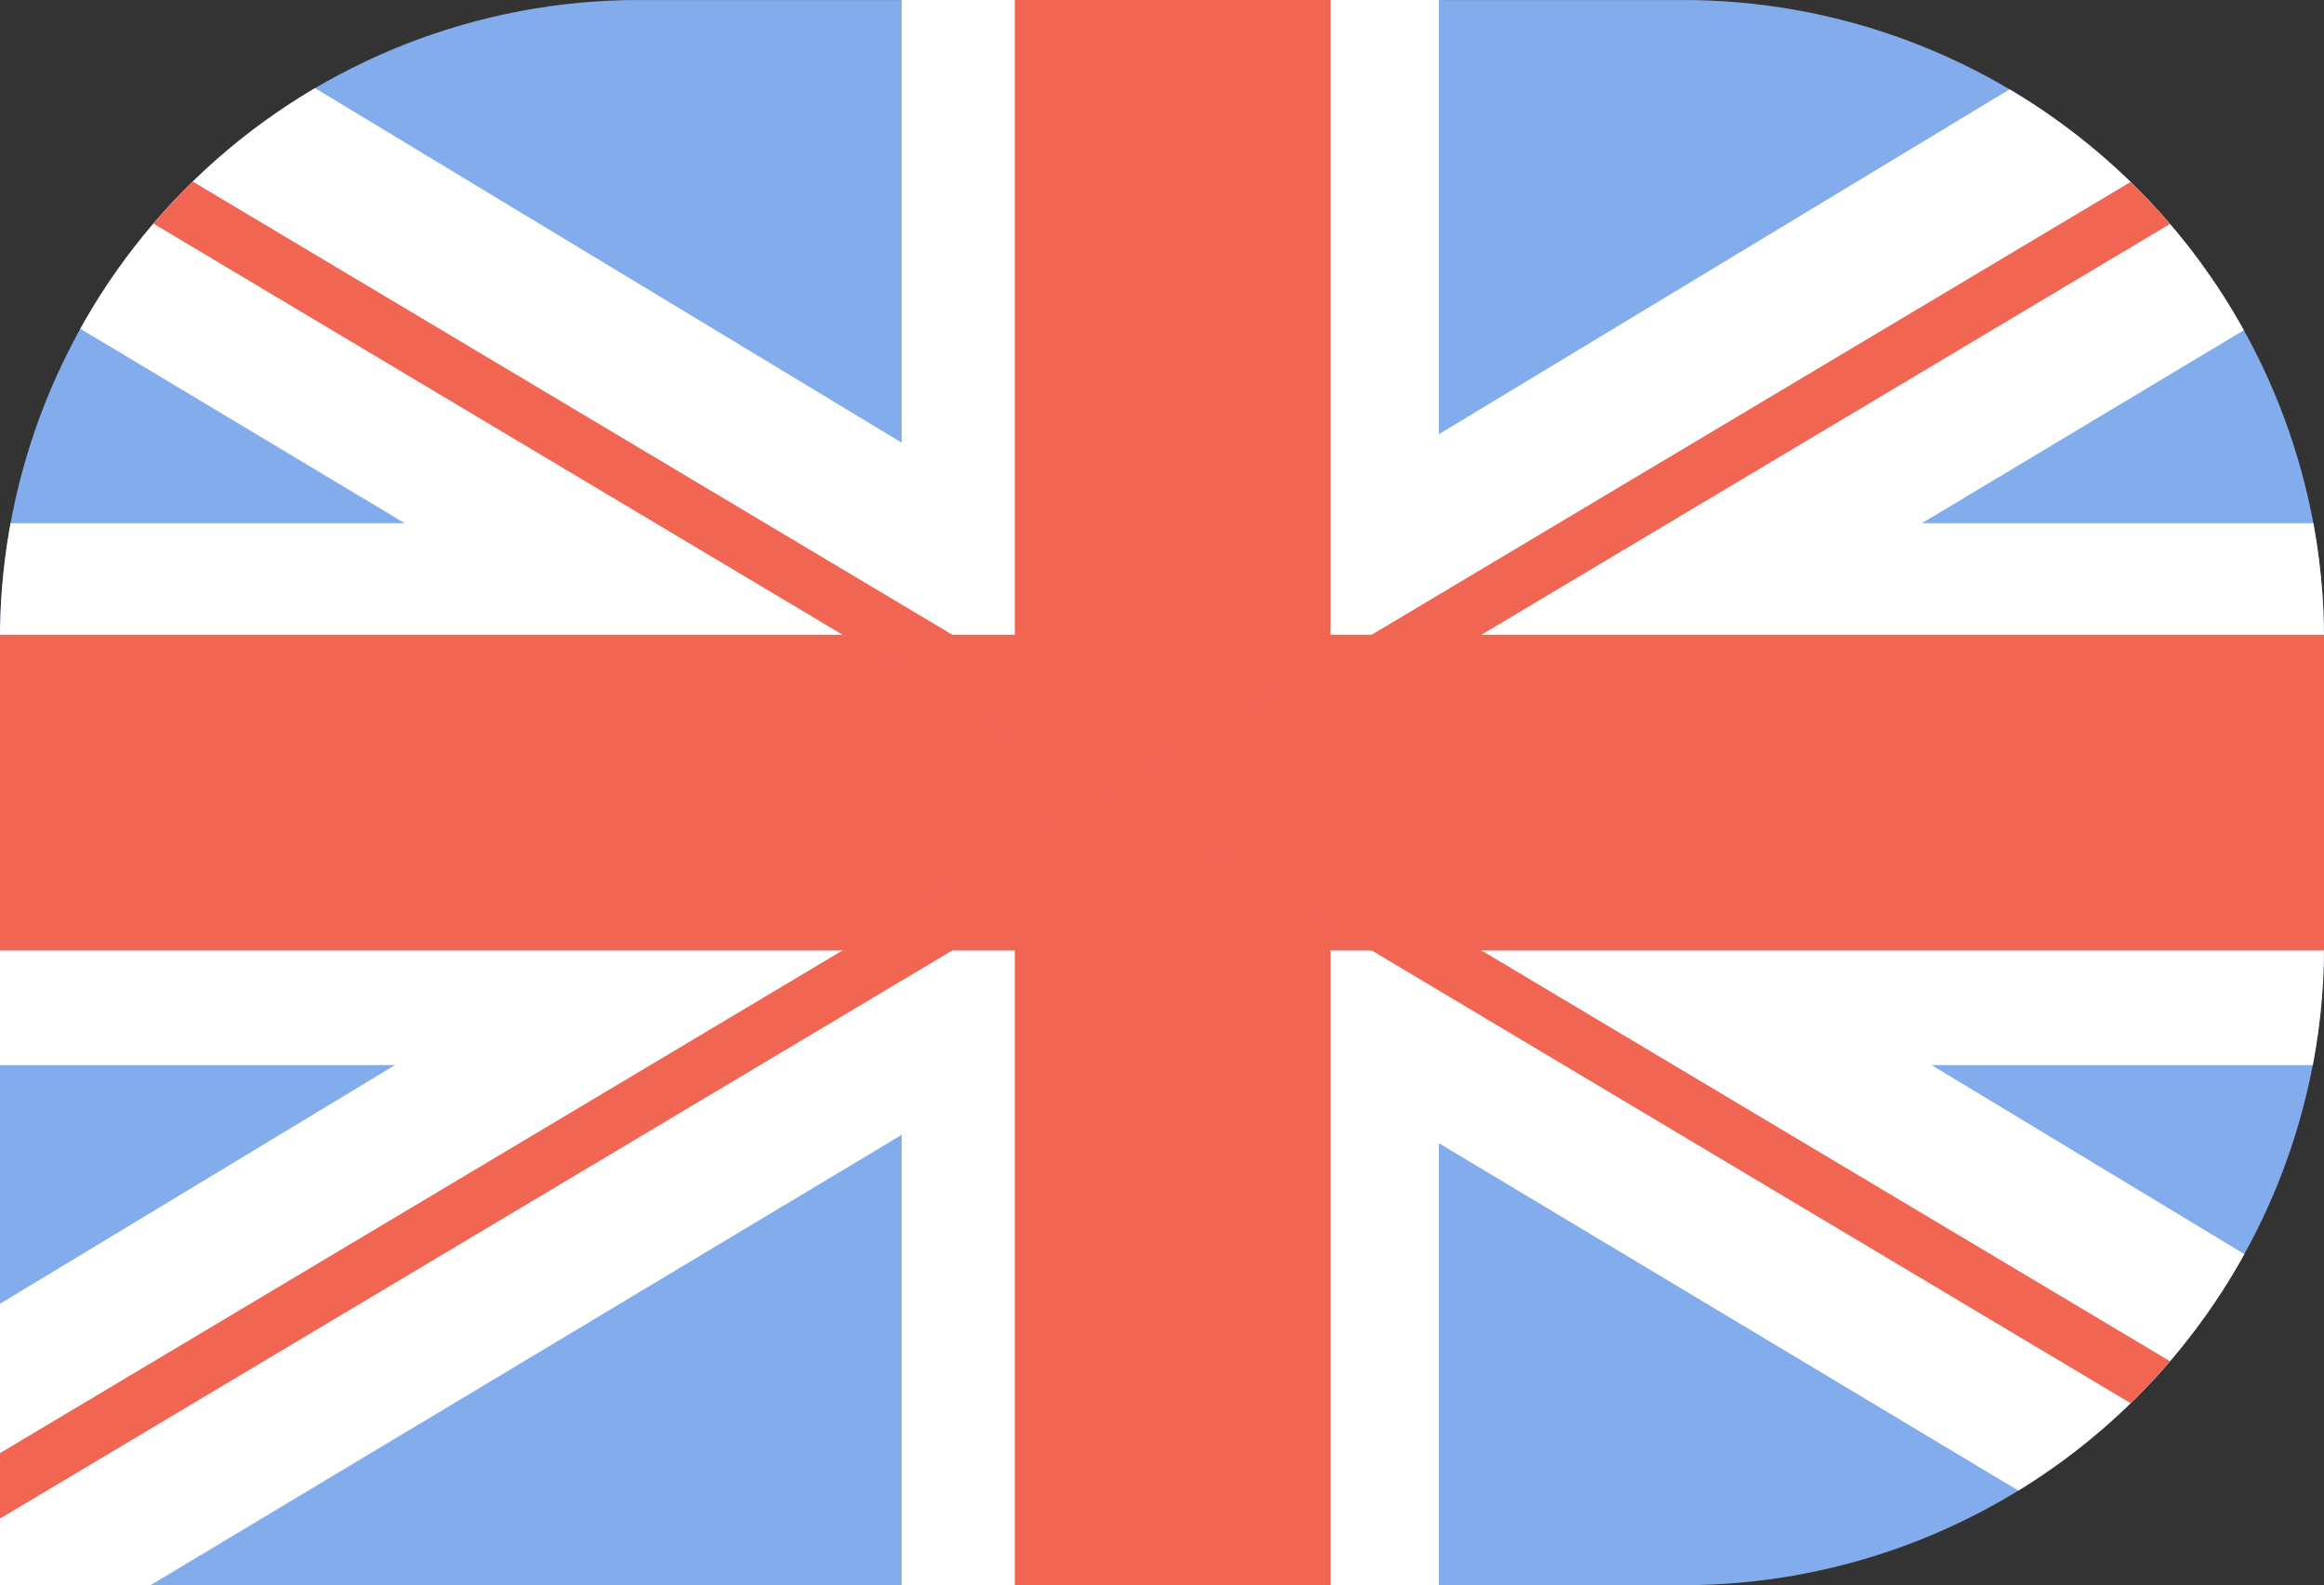
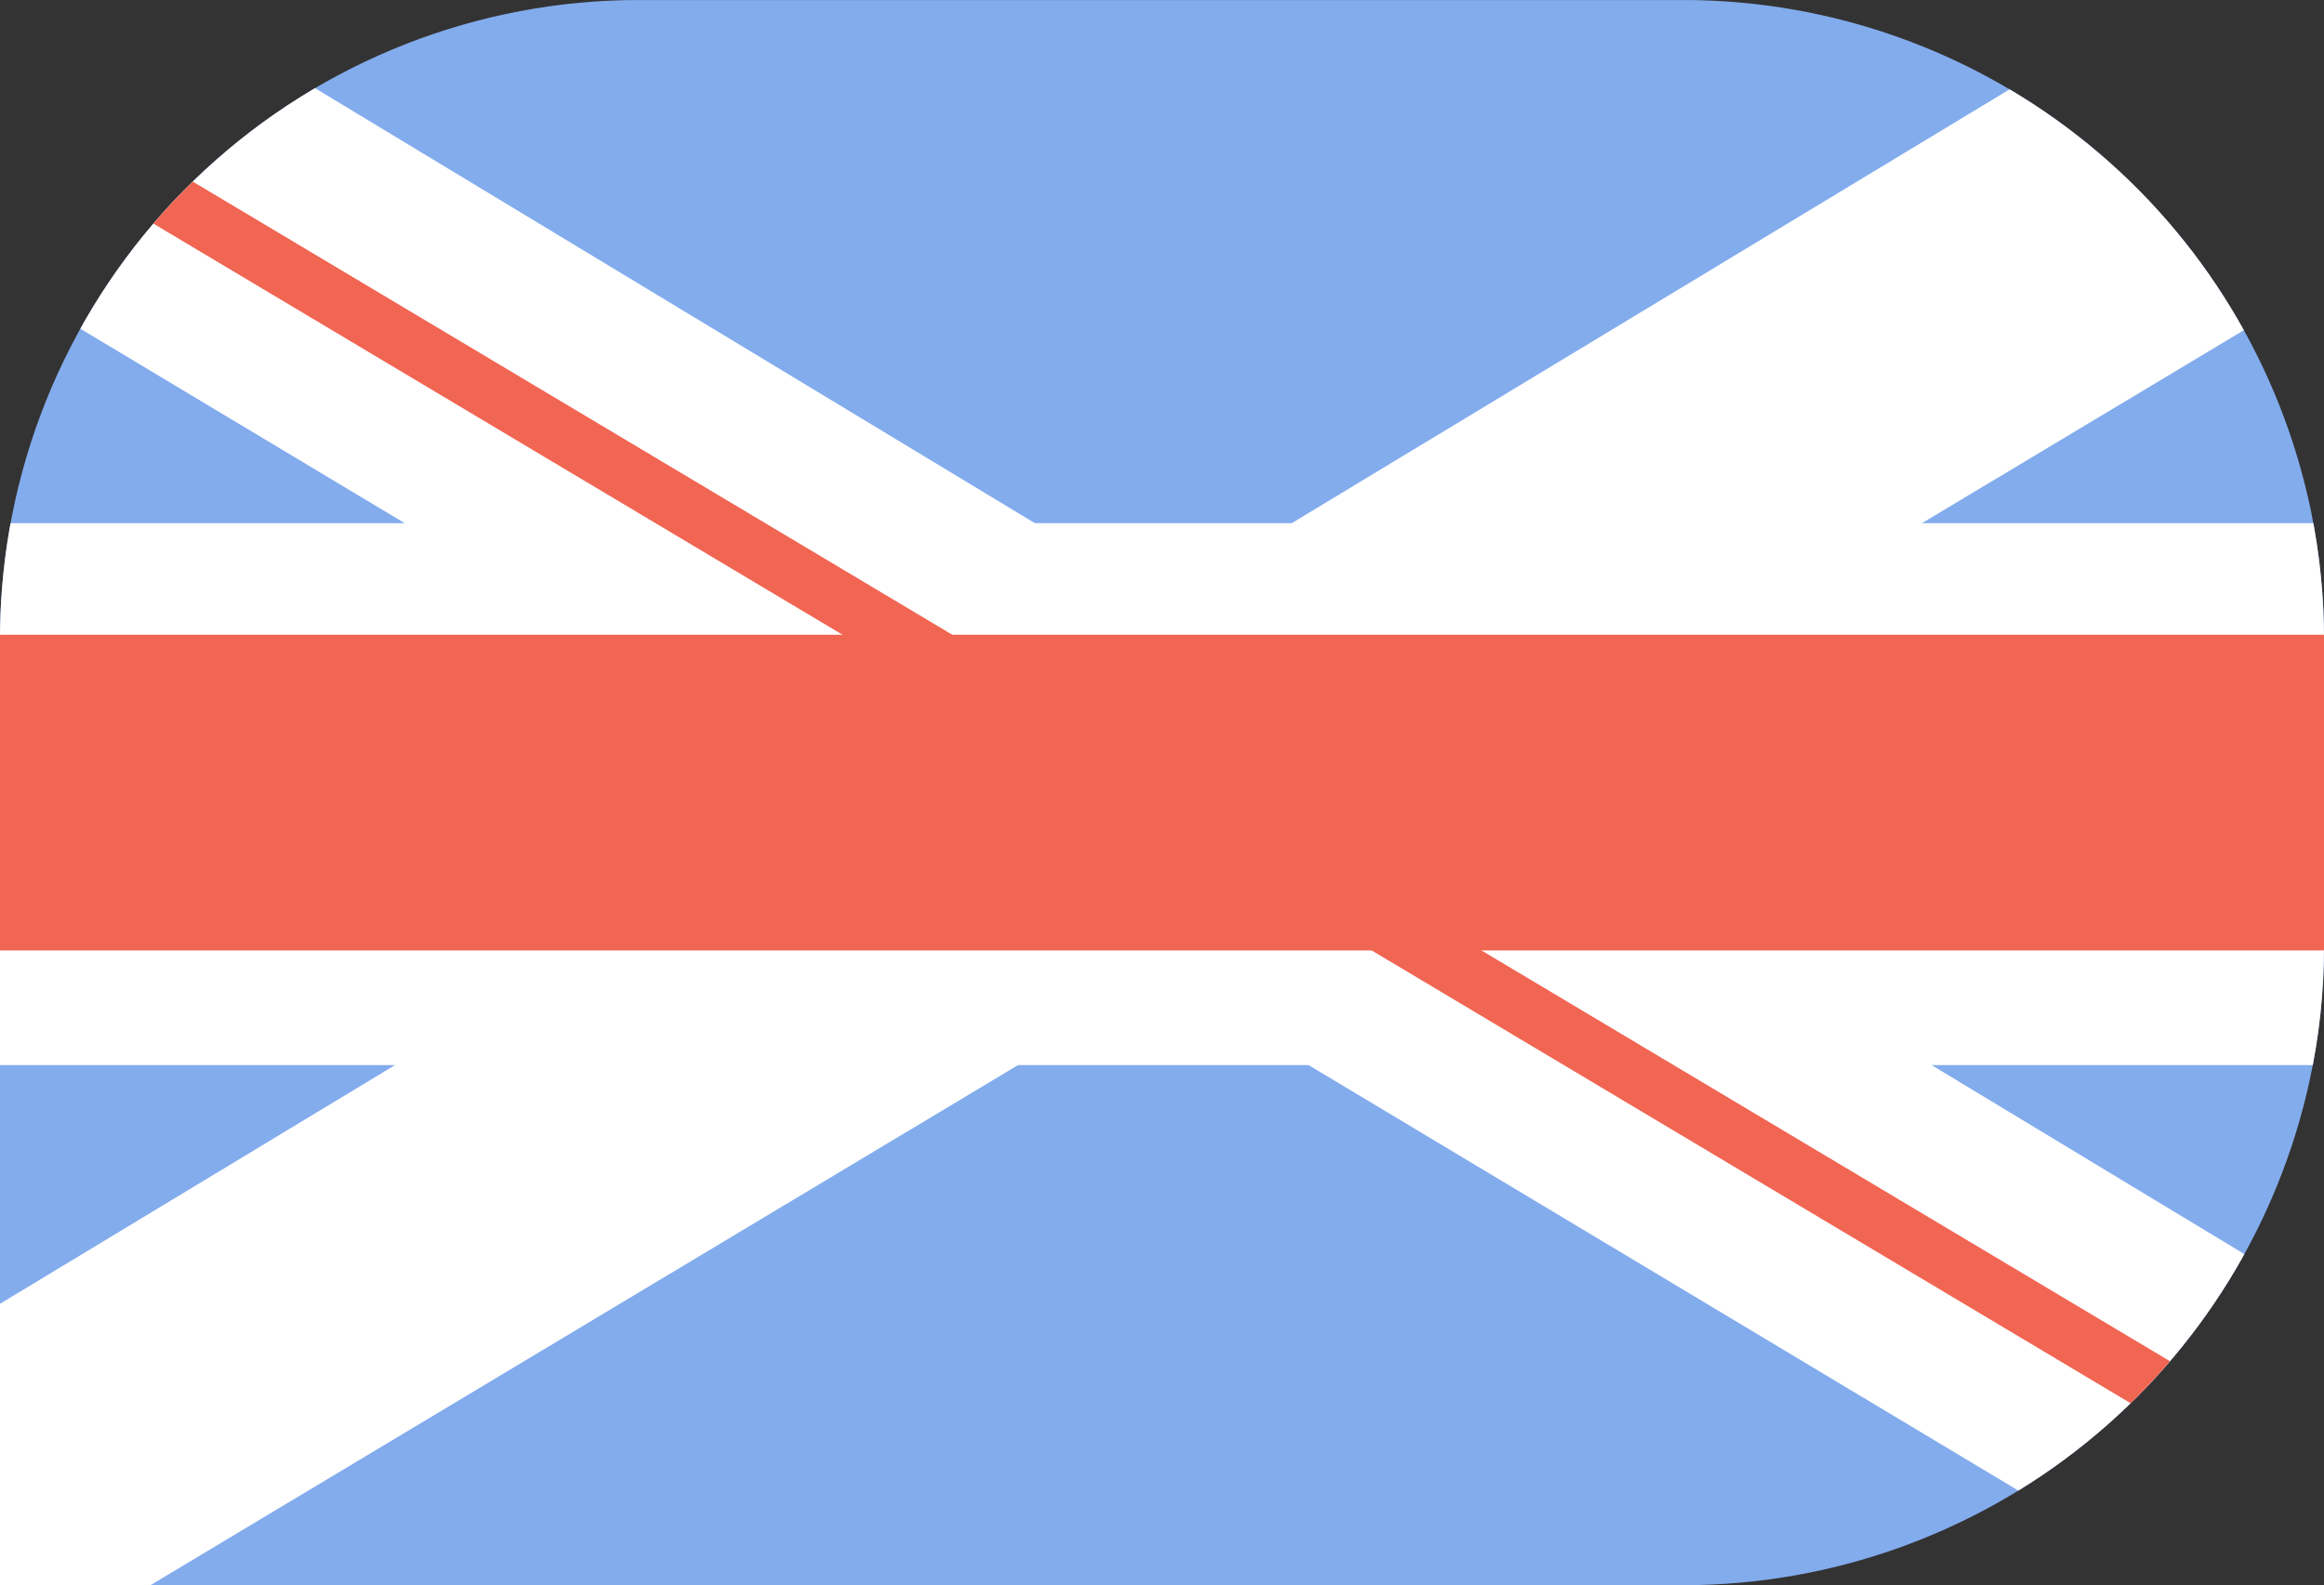
<svg xmlns="http://www.w3.org/2000/svg" id="Groupe_1788" data-name="Groupe 1788" width="182" height="124.139" viewBox="0 0 182 124.139">
  <rect x="0" y="0" width="182" height="124.139" fill="#333333" stroke="none" />
  <defs>
    <clipPath id="clip-path">
-       <path id="Tracé_870" data-name="Tracé 870" d="M319.768,92.644v24.074a49.207,49.207,0,0,1-1.13,10.533,50.214,50.214,0,0,1-48.9,39.5H137.768V92.644q0-1.973.153-3.907A50.03,50.03,0,0,1,187.8,42.611h81.932a50.219,50.219,0,0,1,49.009,39.981,49.642,49.642,0,0,1,.788,5.2A48.362,48.362,0,0,1,319.768,92.644Z" transform="translate(-137.768 -42.611)" fill="none" />
+       <path id="Tracé_870" data-name="Tracé 870" d="M319.768,92.644v24.074a49.207,49.207,0,0,1-1.13,10.533,50.214,50.214,0,0,1-48.9,39.5H137.768V92.644q0-1.973.153-3.907A50.03,50.03,0,0,1,187.8,42.611h81.932a50.219,50.219,0,0,1,49.009,39.981,49.642,49.642,0,0,1,.788,5.2A48.362,48.362,0,0,1,319.768,92.644" transform="translate(-137.768 -42.611)" fill="none" />
    </clipPath>
  </defs>
  <g id="Groupe_1787" data-name="Groupe 1787" clip-path="url(#clip-path)">
    <g id="Groupe_1786" data-name="Groupe 1786" transform="translate(-13.24 -0.119)">
      <rect id="Rectangle_655" data-name="Rectangle 655" width="208.479" height="124.254" transform="translate(0 0.123)" fill="#83aced" />
      <rect id="Rectangle_656" data-name="Rectangle 656" width="208.479" height="42.437" transform="translate(0 41.093)" fill="#fff" />
      <path id="Tracé_868" data-name="Tracé 868" d="M339.253,56.768,155.393,166.99H130.774V152.713l182.19-110.1h26.289Z" transform="translate(-130.774 -42.49)" fill="#fff" />
      <path id="Tracé_869" data-name="Tracé 869" d="M130.774,56.7,314.634,166.925h24.619V152.648l-182.19-110.1H130.774Z" transform="translate(-130.774 -42.548)" fill="#fff" />
-       <rect id="Rectangle_657" data-name="Rectangle 657" width="42.068" height="124.377" transform="translate(83.856)" fill="#fff" />
-       <rect id="Rectangle_658" data-name="Rectangle 658" width="24.724" height="124.377" transform="translate(92.713)" fill="#f16553" />
      <rect id="Rectangle_659" data-name="Rectangle 659" width="208.479" height="24.724" transform="translate(0 49.826)" fill="#f16553" />
      <line id="Ligne_56" data-name="Ligne 56" x2="208.479" y2="124.377" fill="none" stroke="#f16553" stroke-miterlimit="10" stroke-width="4.405" />
-       <line id="Ligne_57" data-name="Ligne 57" x1="208.479" y2="124.377" fill="none" stroke="#f16553" stroke-miterlimit="10" stroke-width="4.405" />
    </g>
  </g>
</svg>